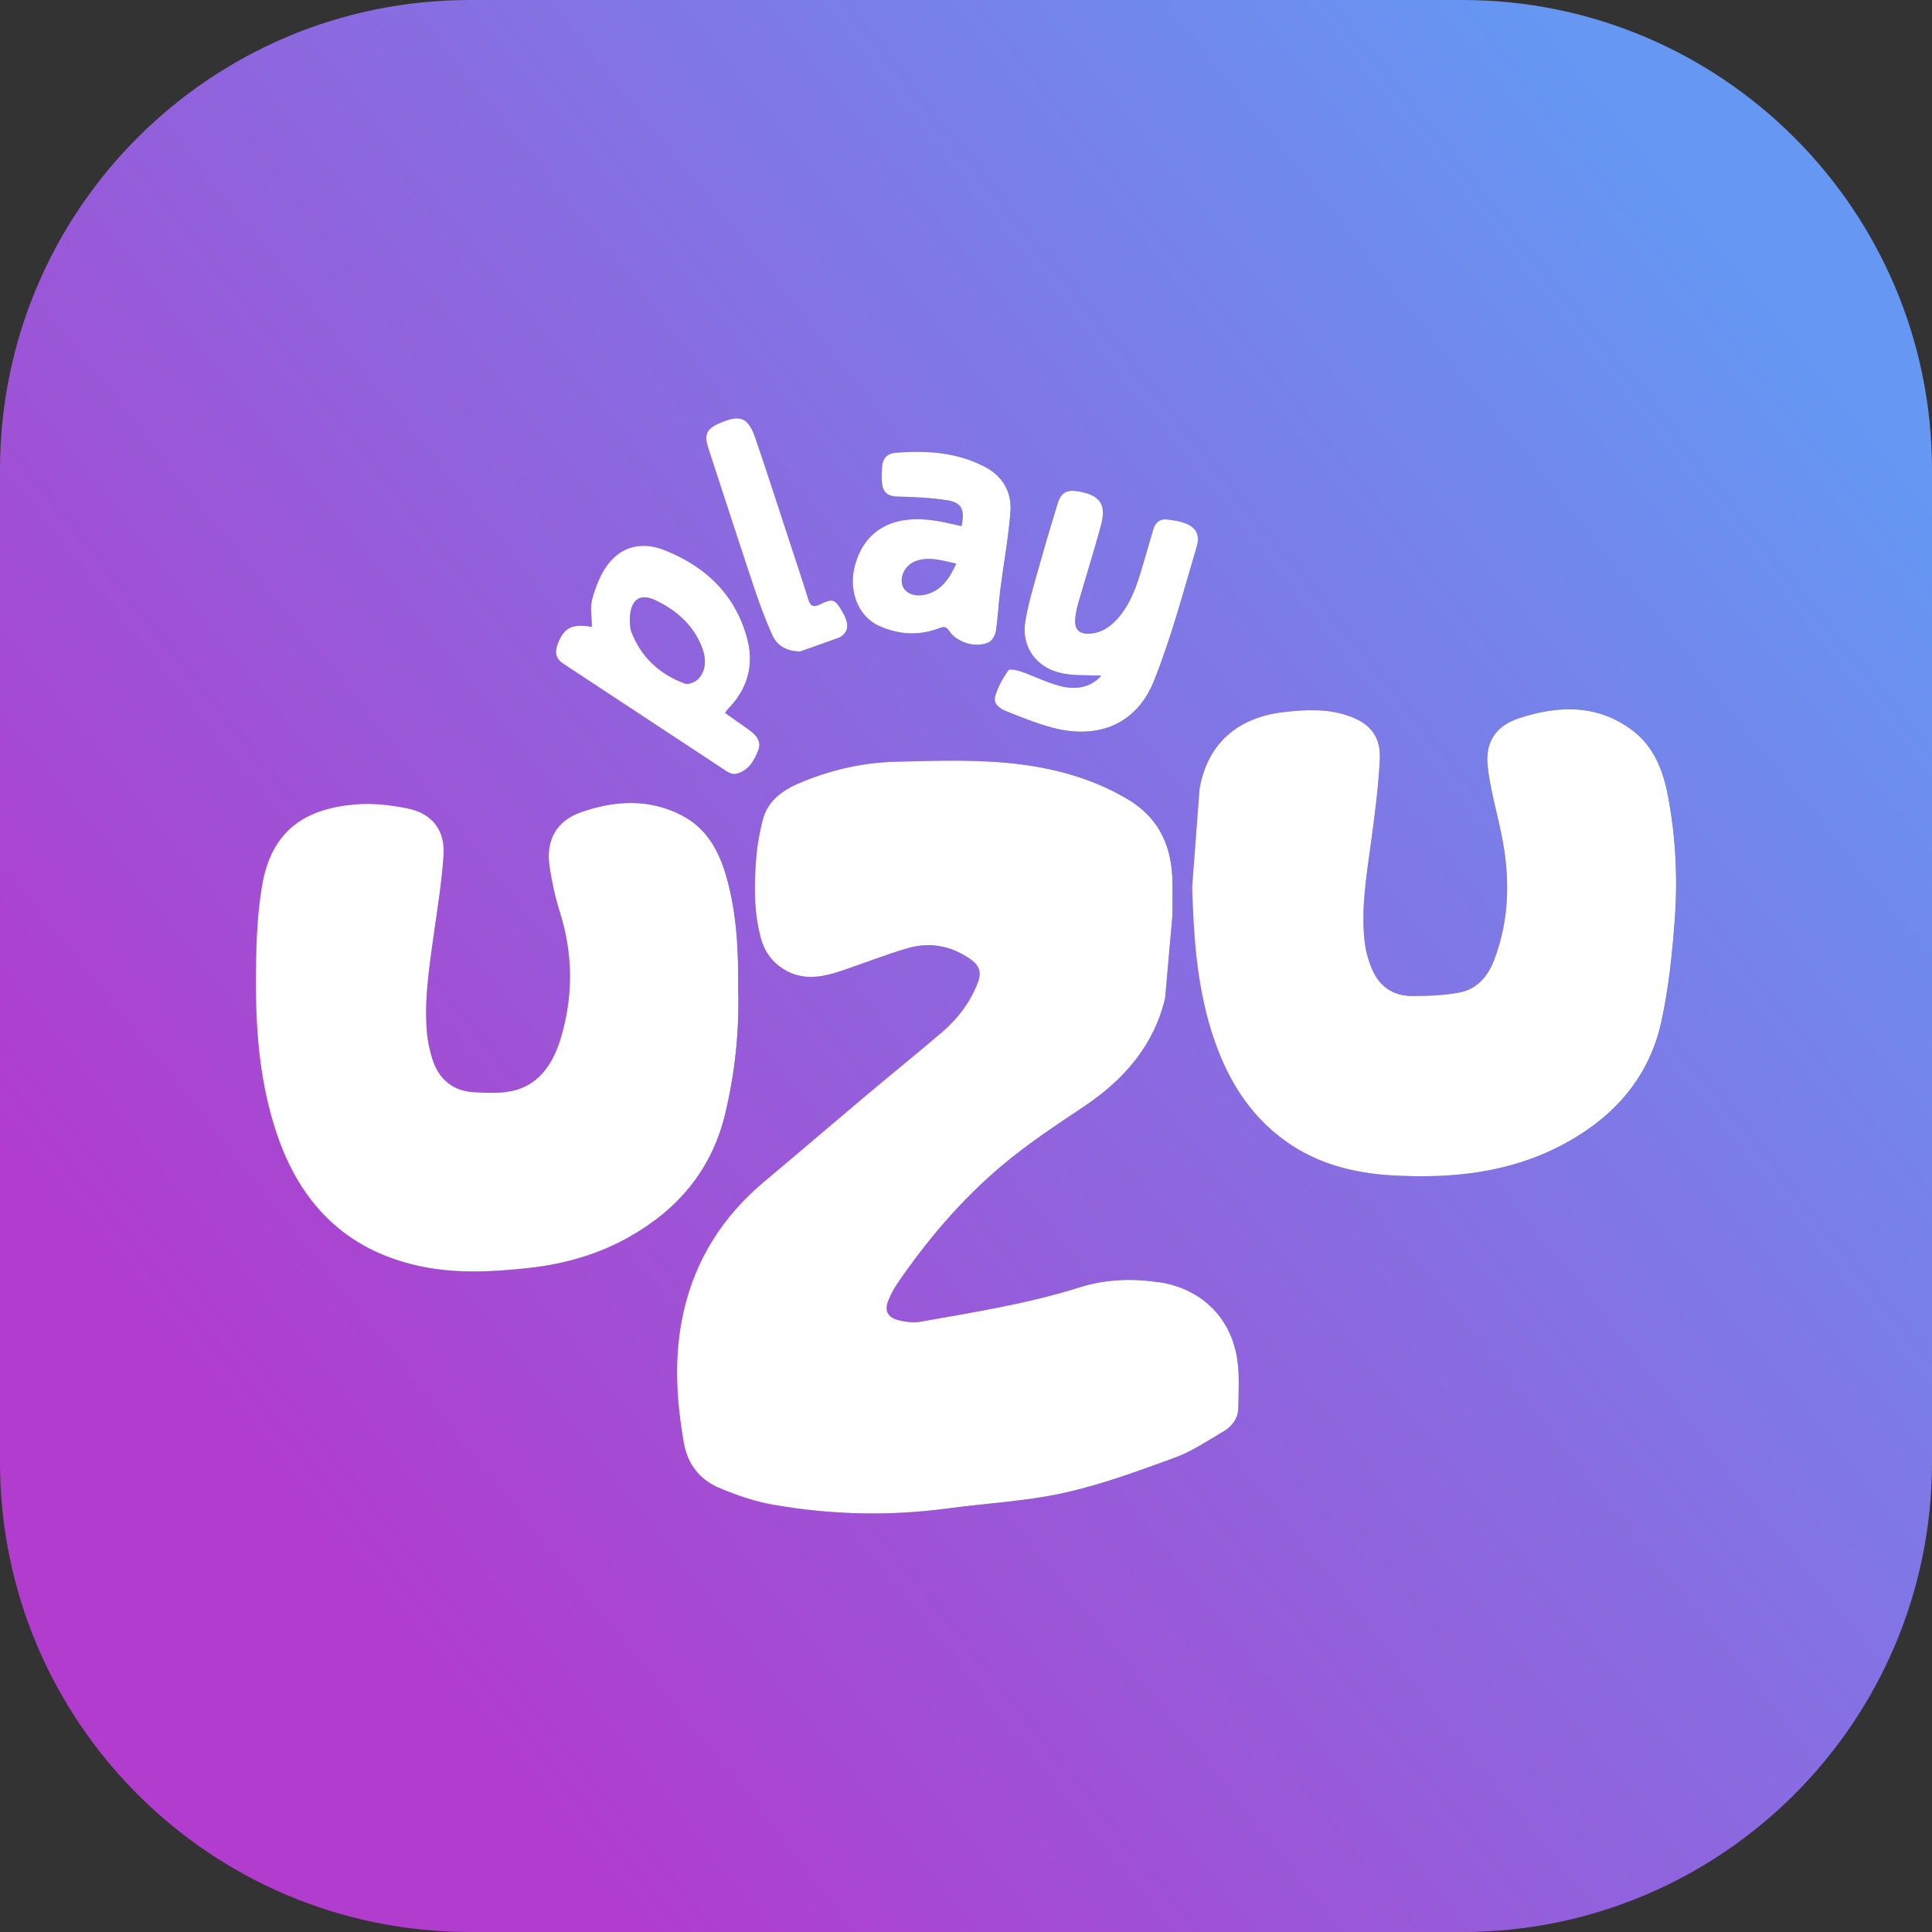
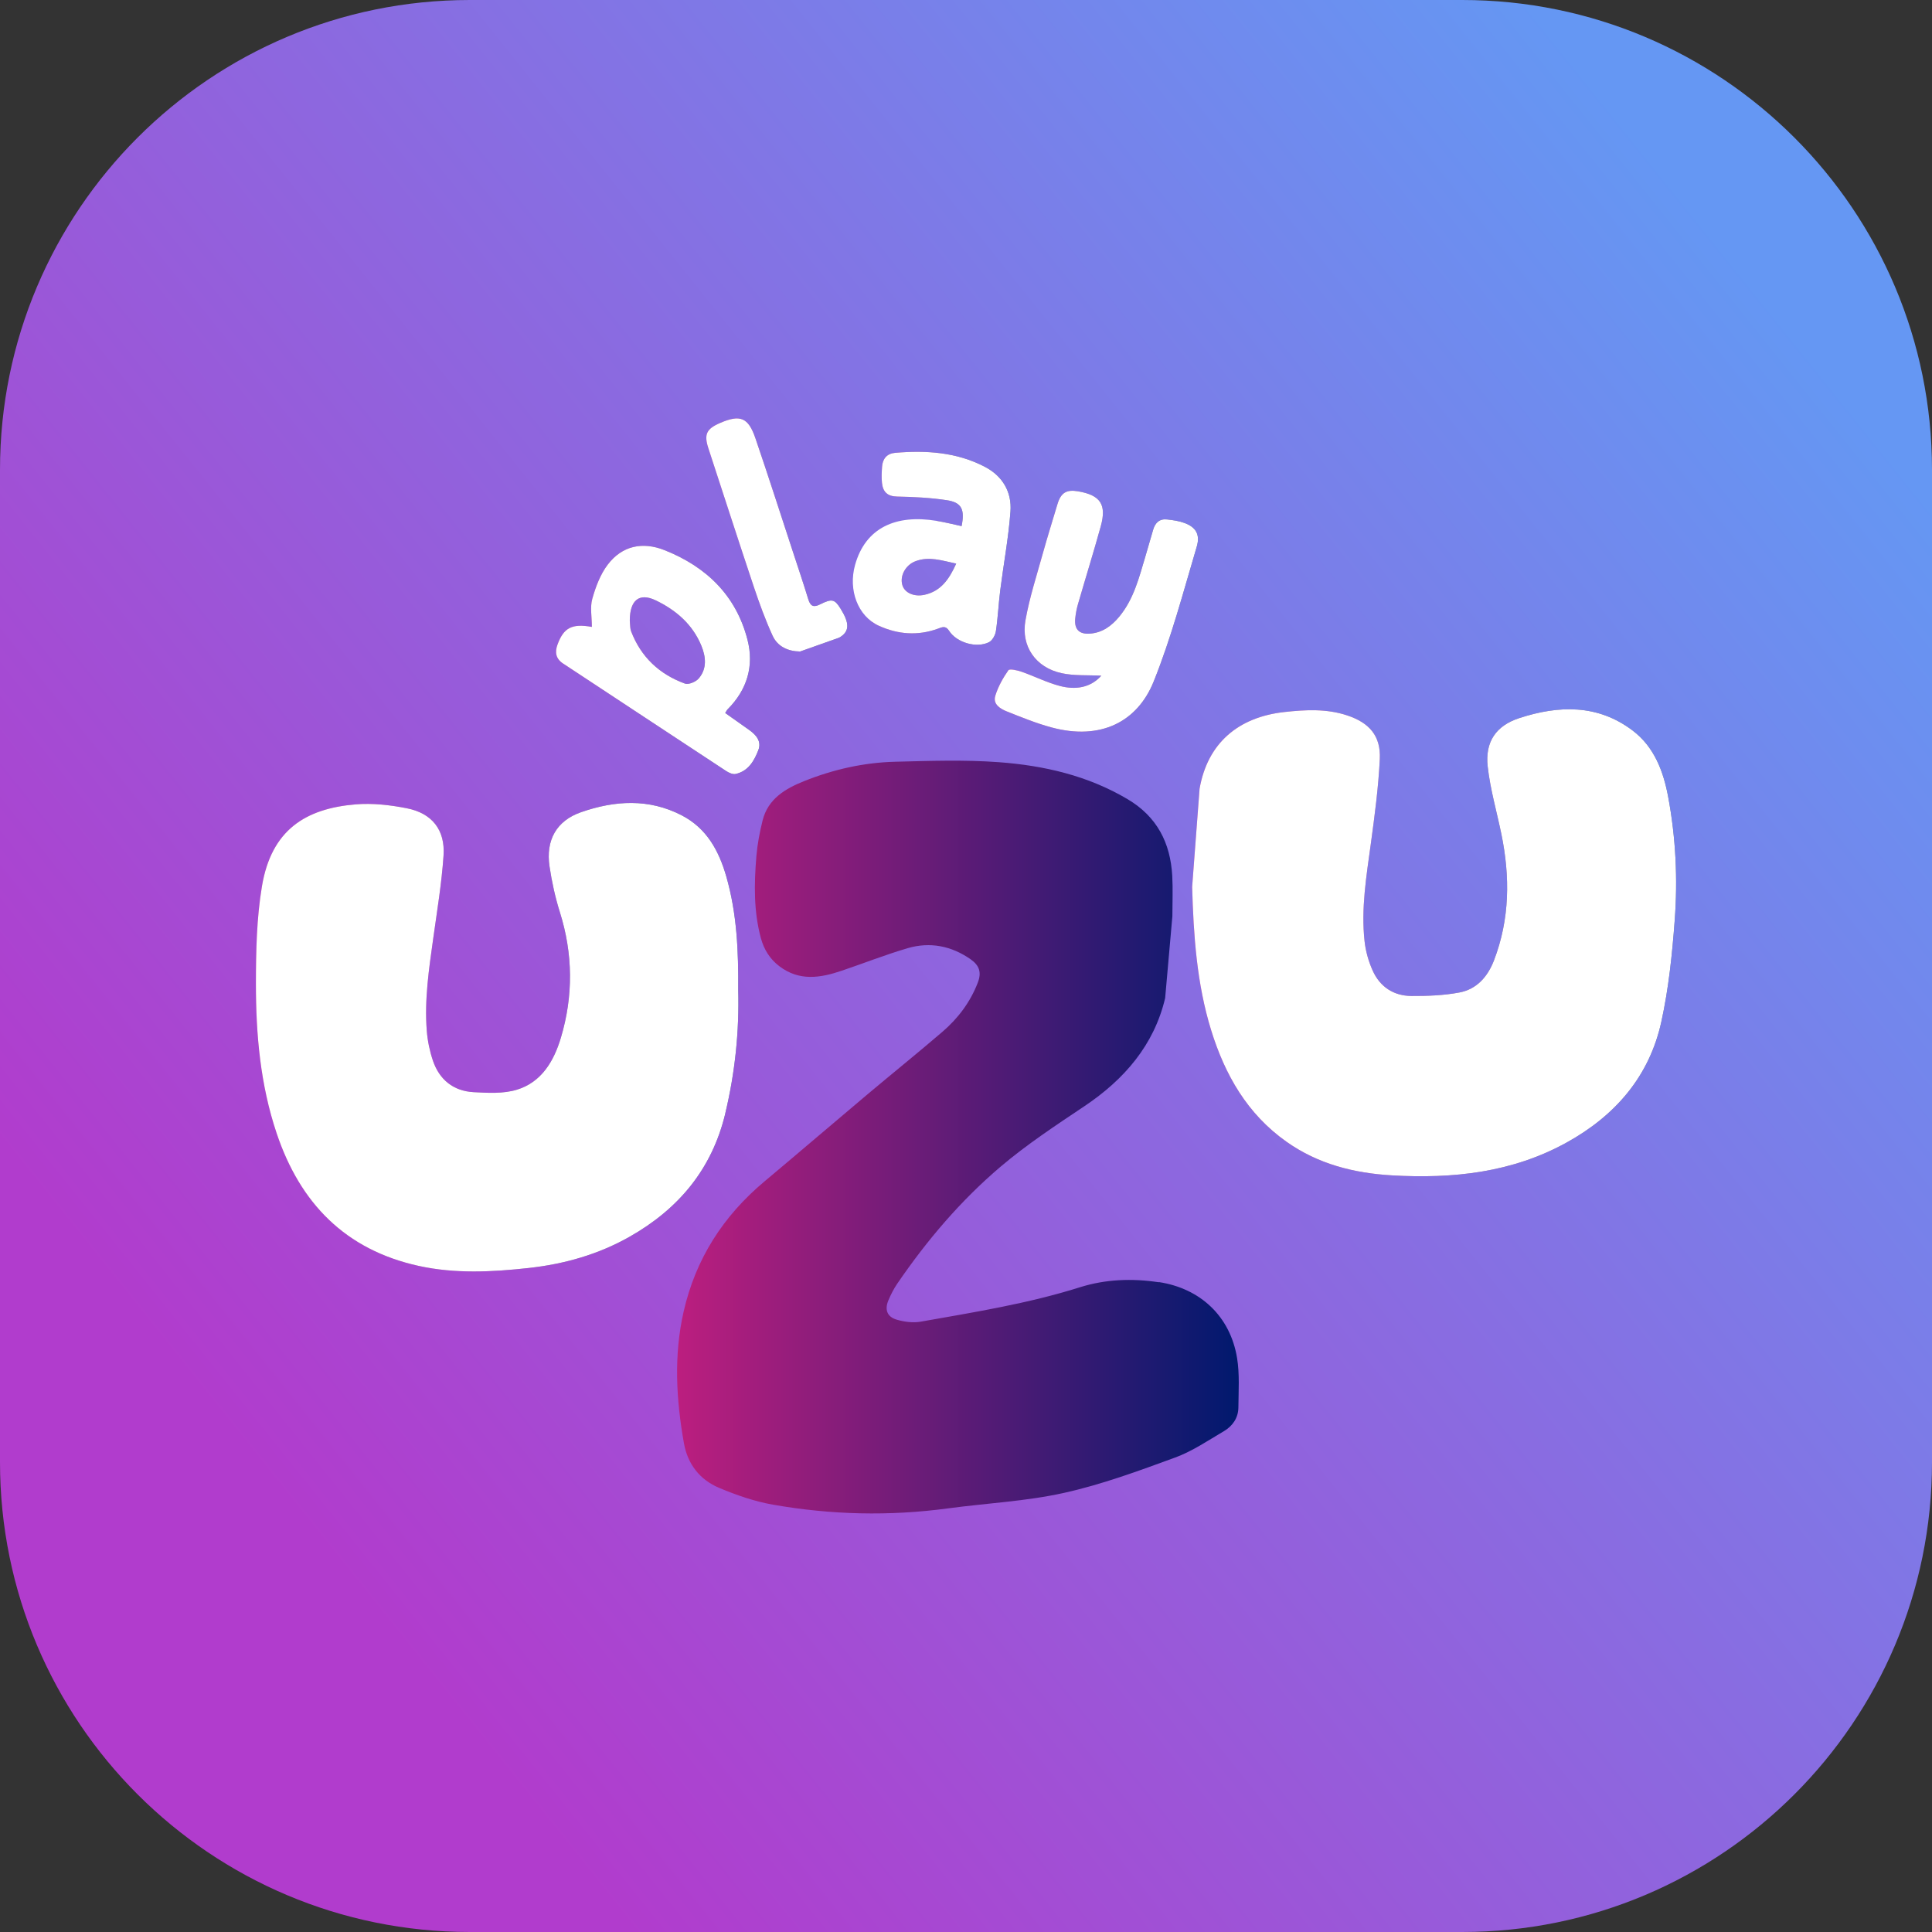
<svg xmlns="http://www.w3.org/2000/svg" width="150" height="150" viewBox="0 0 150 150" fill="none">
  <rect x="0" y="0" width="150" height="150" fill="#333333" stroke="none" />
  <path d="M113.525 0H36.475C16.33 0 0 16.33 0 36.475V113.525C0 133.67 16.33 150 36.475 150H113.525C133.67 150 150 133.67 150 113.525V36.475C150 16.33 133.67 0 113.525 0Z" fill="url(#paint0_linear_841_968)" />
  <path d="M89.972 99.555C87.897 99.239 85.834 99.317 83.847 99.942C79.807 101.216 75.641 101.877 71.49 102.613C70.885 102.721 70.196 102.631 69.6 102.452C68.872 102.231 68.678 101.676 68.967 100.977C69.156 100.52 69.387 100.07 69.663 99.663C71.96 96.304 74.588 93.211 77.683 90.583C79.719 88.854 81.972 87.372 84.198 85.882C87.291 83.809 89.603 81.136 90.462 77.49L91.023 71.131C91.023 70.085 91.07 69.04 91.013 67.998C90.869 65.432 89.827 63.397 87.538 62.043C84.447 60.214 81.048 59.435 77.545 59.176C74.879 58.98 72.186 59.075 69.508 59.141C67.065 59.201 64.691 59.741 62.425 60.648C60.972 61.231 59.628 62.02 59.209 63.696C58.983 64.606 58.804 65.538 58.726 66.47C58.548 68.603 58.508 70.744 59.075 72.839C59.314 73.714 59.764 74.455 60.515 75.023C62.058 76.191 63.681 75.93 65.329 75.374C67.043 74.796 68.731 74.128 70.465 73.618C72.201 73.108 73.862 73.435 75.357 74.477C76.05 74.962 76.216 75.508 75.917 76.287C75.334 77.804 74.379 79.073 73.158 80.118C71.256 81.751 69.302 83.324 67.382 84.937C64.701 87.191 62.045 89.472 59.359 91.721C56.151 94.407 54.008 97.736 53.075 101.842C52.302 105.254 52.498 108.651 53.1 112.05C53.392 113.691 54.344 114.895 55.844 115.523C57.181 116.083 58.588 116.573 60.013 116.822C64.515 117.613 69.05 117.724 73.596 117.111C76.596 116.706 79.651 116.563 82.596 115.91C85.538 115.259 88.402 114.201 91.241 113.161C92.575 112.673 93.791 111.842 95.028 111.113C95.698 110.719 96.141 110.083 96.148 109.276C96.158 107.995 96.251 106.686 96.045 105.432C95.513 102.191 93.189 100.03 89.972 99.54V99.555Z" fill="url(#paint1_linear_841_968)" />
  <path d="M56.311 86.442C57.068 83.279 57.402 80.085 57.314 76.842C57.337 73.882 57.218 70.937 56.394 68.065C55.816 66.048 54.869 64.306 52.922 63.299C50.369 61.982 47.736 62.148 45.128 63.053C43.208 63.716 42.359 65.226 42.666 67.274C42.844 68.47 43.105 69.663 43.467 70.816C44.49 74.068 44.517 77.324 43.547 80.568C43.005 82.382 42.045 84.022 40.128 84.605C39.08 84.924 37.882 84.857 36.761 84.794C35.203 84.706 34.115 83.829 33.613 82.352C33.362 81.61 33.198 80.816 33.136 80.035C32.944 77.618 33.304 75.231 33.638 72.844C33.937 70.706 34.291 68.568 34.437 66.419C34.57 64.432 33.54 63.138 31.585 62.754C30.284 62.497 28.914 62.342 27.603 62.452C23.718 62.779 21.068 64.434 20.337 68.814C19.922 71.296 19.872 73.859 19.869 76.384C19.869 80.316 20.213 84.224 21.48 87.992C23.301 93.417 26.816 97.037 32.512 98.286C35.337 98.904 38.191 98.761 41.047 98.447C43.819 98.141 46.452 97.397 48.882 96.02C52.688 93.864 55.279 90.771 56.314 86.442H56.311Z" fill="url(#paint2_linear_841_968)" />
  <path d="M129.515 61.857C129.143 59.872 128.432 57.987 126.761 56.721C124.05 54.666 121.02 54.756 117.97 55.749C116.143 56.342 115.291 57.603 115.505 59.515C115.701 61.279 116.206 63.005 116.565 64.751C117.249 68.075 117.223 71.362 115.99 74.57C115.507 75.824 114.658 76.799 113.324 77.053C112.1 77.287 110.824 77.334 109.575 77.327C108.198 77.317 107.138 76.616 106.573 75.354C106.254 74.643 106.03 73.854 105.945 73.08C105.666 70.538 106.085 68.033 106.429 65.52C106.728 63.334 107.02 61.141 107.128 58.94C107.216 57.141 106.324 56.116 104.593 55.543C102.992 55.013 101.359 55.1 99.723 55.281C96.133 55.678 93.756 57.699 93.135 61.236L92.558 68.864C92.666 72.621 92.914 76.359 94.032 79.98C95.108 83.455 96.841 86.493 99.882 88.643C102.337 90.382 105.13 91.085 108.075 91.256C112.804 91.528 117.407 91.045 121.646 88.698C125.414 86.613 128.058 83.568 128.987 79.324C129.553 76.744 129.829 74.083 130.025 71.442C130.264 68.241 130.11 65.028 129.515 61.864V61.857Z" fill="url(#paint3_linear_841_968)" />
  <path d="M77.274 54.03C77.08 54.671 77.653 55.028 78.163 55.231C79.306 55.686 80.455 56.158 81.641 56.477C85.457 57.508 88.314 56.043 89.575 52.904C90.937 49.517 91.872 45.955 92.915 42.445C93.201 41.485 92.829 40.925 91.977 40.608C91.545 40.447 91.07 40.379 90.608 40.329C90.023 40.264 89.683 40.59 89.528 41.138C89.329 41.829 89.131 42.52 88.925 43.209C88.435 44.847 88.025 46.517 86.897 47.879C86.304 48.595 85.598 49.113 84.651 49.193C83.786 49.266 83.394 48.859 83.482 48.01C83.52 47.643 83.588 47.271 83.691 46.917C84.276 44.894 84.904 42.884 85.465 40.854C85.93 39.168 85.435 38.447 83.716 38.148C82.796 37.987 82.367 38.254 82.1 39.146C81.726 40.404 81.329 41.658 80.977 42.925C80.495 44.666 79.93 46.394 79.616 48.168C79.259 50.183 80.415 51.824 82.412 52.264C83.394 52.48 84.445 52.402 85.505 52.462C84.646 53.412 83.49 53.57 82.299 53.261C81.279 52.997 80.319 52.505 79.319 52.156C78.987 52.04 78.384 51.902 78.289 52.04C77.864 52.648 77.487 53.327 77.271 54.033L77.274 54.03Z" fill="url(#paint4_linear_841_968)" />
  <path d="M43.733 51.525C47.947 54.299 52.151 57.086 56.367 59.854C56.58 59.995 56.892 60.141 57.115 60.09C58.095 59.874 58.553 59.075 58.877 58.241C59.141 57.56 58.713 57.065 58.176 56.681C57.56 56.239 56.94 55.804 56.304 55.357C56.394 55.219 56.434 55.128 56.502 55.06C58.012 53.545 58.558 51.696 58.035 49.668C57.151 46.229 54.837 44 51.595 42.714C49.897 42.04 48.311 42.362 47.191 43.829C46.613 44.586 46.249 45.558 45.987 46.487C45.801 47.143 45.952 47.895 45.952 48.673C44.399 48.397 43.764 48.739 43.286 50.043C43.065 50.646 43.148 51.143 43.733 51.528V51.525ZM50.904 46.608C52.485 47.367 53.779 48.48 54.46 50.151C54.809 51.008 54.897 51.925 54.246 52.678C54.022 52.937 53.46 53.176 53.178 53.073C51.198 52.352 49.766 51.015 49 49.018C48.965 48.927 48.947 48.827 48.937 48.729C48.914 48.505 48.904 48.281 48.897 48.173C48.902 46.58 49.643 46.005 50.902 46.608H50.904Z" fill="url(#paint5_linear_841_968)" />
-   <path d="M68.246 48.588C69.714 49.259 71.256 49.377 72.807 48.816C73.138 48.696 73.412 48.543 73.689 48.977C74.272 49.892 75.807 50.344 76.779 49.864C77.043 49.733 77.274 49.319 77.322 49.002C77.48 47.955 77.525 46.889 77.658 45.837C77.917 43.796 78.299 41.769 78.452 39.721C78.568 38.203 77.847 36.962 76.46 36.241C74.269 35.1 71.907 34.952 69.5 35.158C68.867 35.213 68.523 35.613 68.483 36.244C68.455 36.663 68.43 37.09 68.478 37.505C68.553 38.183 68.892 38.538 69.653 38.553C70.937 38.578 72.231 38.643 73.5 38.834C74.658 39.007 74.92 39.543 74.658 40.847C74.015 40.708 73.372 40.548 72.721 40.44C69.578 39.919 67.194 40.955 66.385 43.872C65.852 45.796 66.583 47.829 68.244 48.59L68.246 48.588ZM71.07 43.575C72.123 43.176 73.111 43.517 74.239 43.759C73.691 44.975 73.048 45.902 71.772 46.181C70.96 46.357 70.221 46.023 70.053 45.409C69.852 44.681 70.327 43.857 71.073 43.575H71.07Z" fill="url(#paint6_linear_841_968)" />
+   <path d="M68.246 48.588C69.714 49.259 71.256 49.377 72.807 48.816C73.138 48.696 73.412 48.543 73.689 48.977C74.272 49.892 75.807 50.344 76.779 49.864C77.043 49.733 77.274 49.319 77.322 49.002C77.48 47.955 77.525 46.889 77.658 45.837C77.917 43.796 78.299 41.769 78.452 39.721C78.568 38.203 77.847 36.962 76.46 36.241C74.269 35.1 71.907 34.952 69.5 35.158C68.867 35.213 68.523 35.613 68.483 36.244C68.455 36.663 68.43 37.09 68.478 37.505C68.553 38.183 68.892 38.538 69.653 38.553C70.937 38.578 72.231 38.643 73.5 38.834C74.658 39.007 74.92 39.543 74.658 40.847C74.015 40.708 73.372 40.548 72.721 40.44C65.852 45.796 66.583 47.829 68.244 48.59L68.246 48.588ZM71.07 43.575C72.123 43.176 73.111 43.517 74.239 43.759C73.691 44.975 73.048 45.902 71.772 46.181C70.96 46.357 70.221 46.023 70.053 45.409C69.852 44.681 70.327 43.857 71.073 43.575H71.07Z" fill="url(#paint6_linear_841_968)" />
  <path d="M65.156 49.508C65.992 49.028 65.957 48.369 65.261 47.254C64.804 46.523 64.6 46.457 63.678 46.919C63.166 47.178 62.922 47.073 62.756 46.53C62.387 45.322 61.982 44.123 61.588 42.922C60.613 39.955 59.661 36.982 58.651 34.028C58.095 32.399 57.462 32.163 55.892 32.847C54.837 33.306 54.648 33.731 55.002 34.814C56.173 38.389 57.327 41.972 58.52 45.543C58.952 46.832 59.417 48.115 59.982 49.349C60.369 50.198 61.176 50.57 62.118 50.583" fill="url(#paint7_linear_841_968)" />
-   <path d="M89.972 99.555C87.897 99.239 85.834 99.317 83.847 99.942C79.807 101.216 75.641 101.877 71.49 102.613C70.885 102.721 70.196 102.631 69.6 102.452C68.872 102.231 68.678 101.676 68.967 100.977C69.156 100.52 69.387 100.07 69.663 99.663C71.96 96.304 74.588 93.211 77.683 90.583C79.719 88.854 81.972 87.372 84.198 85.882C87.291 83.809 89.603 81.136 90.462 77.49L91.023 71.131C91.023 70.085 91.07 69.04 91.013 67.998C90.869 65.432 89.827 63.397 87.538 62.043C84.447 60.214 81.048 59.435 77.545 59.176C74.879 58.98 72.186 59.075 69.508 59.141C67.065 59.201 64.691 59.741 62.425 60.648C60.972 61.231 59.628 62.02 59.209 63.696C58.983 64.606 58.804 65.538 58.726 66.47C58.548 68.603 58.508 70.744 59.075 72.839C59.314 73.714 59.764 74.455 60.515 75.023C62.058 76.191 63.681 75.93 65.329 75.374C67.043 74.796 68.731 74.128 70.465 73.618C72.201 73.108 73.862 73.435 75.357 74.477C76.05 74.962 76.216 75.508 75.917 76.287C75.334 77.804 74.379 79.073 73.158 80.118C71.256 81.751 69.302 83.324 67.382 84.937C64.701 87.191 62.045 89.472 59.359 91.721C56.151 94.407 54.008 97.736 53.075 101.842C52.302 105.254 52.498 108.651 53.1 112.05C53.392 113.691 54.344 114.895 55.844 115.523C57.181 116.083 58.588 116.573 60.013 116.822C64.515 117.613 69.05 117.724 73.596 117.111C76.596 116.706 79.651 116.563 82.596 115.91C85.538 115.259 88.402 114.201 91.241 113.161C92.575 112.673 93.791 111.842 95.028 111.113C95.698 110.719 96.141 110.083 96.148 109.276C96.158 107.995 96.251 106.686 96.045 105.432C95.513 102.191 93.189 100.03 89.972 99.54V99.555Z" fill="white" />
  <path d="M56.311 86.442C57.068 83.279 57.402 80.085 57.314 76.842C57.337 73.882 57.218 70.937 56.394 68.065C55.816 66.048 54.869 64.306 52.922 63.299C50.369 61.982 47.736 62.148 45.128 63.053C43.208 63.716 42.359 65.226 42.666 67.274C42.844 68.47 43.105 69.663 43.467 70.816C44.49 74.068 44.517 77.324 43.547 80.568C43.005 82.382 42.045 84.022 40.128 84.605C39.08 84.924 37.882 84.857 36.761 84.794C35.203 84.706 34.115 83.829 33.613 82.352C33.362 81.61 33.198 80.816 33.136 80.035C32.944 77.618 33.304 75.231 33.638 72.844C33.937 70.706 34.291 68.568 34.437 66.419C34.57 64.432 33.54 63.138 31.585 62.754C30.284 62.497 28.914 62.342 27.603 62.452C23.718 62.779 21.068 64.434 20.337 68.814C19.922 71.296 19.872 73.859 19.869 76.384C19.869 80.316 20.213 84.224 21.48 87.992C23.301 93.417 26.816 97.037 32.512 98.286C35.337 98.904 38.191 98.761 41.047 98.447C43.819 98.141 46.452 97.397 48.882 96.02C52.688 93.864 55.279 90.771 56.314 86.442H56.311Z" fill="white" />
  <path d="M129.515 61.857C129.143 59.872 128.432 57.987 126.761 56.721C124.05 54.666 121.02 54.756 117.97 55.749C116.143 56.342 115.291 57.603 115.505 59.515C115.701 61.279 116.206 63.005 116.565 64.751C117.249 68.075 117.223 71.362 115.99 74.57C115.507 75.824 114.658 76.799 113.324 77.053C112.1 77.287 110.824 77.334 109.575 77.327C108.198 77.317 107.138 76.616 106.573 75.354C106.254 74.643 106.03 73.854 105.945 73.08C105.666 70.538 106.085 68.033 106.429 65.52C106.728 63.334 107.02 61.141 107.128 58.94C107.216 57.141 106.324 56.116 104.593 55.543C102.992 55.013 101.359 55.1 99.723 55.281C96.133 55.678 93.756 57.699 93.135 61.236L92.558 68.864C92.666 72.621 92.914 76.359 94.032 79.98C95.108 83.455 96.841 86.493 99.882 88.643C102.337 90.382 105.13 91.085 108.075 91.256C112.804 91.528 117.407 91.045 121.646 88.698C125.414 86.613 128.058 83.568 128.987 79.324C129.553 76.744 129.829 74.083 130.025 71.442C130.264 68.241 130.11 65.028 129.515 61.864V61.857Z" fill="white" />
  <path d="M77.274 54.03C77.08 54.671 77.653 55.028 78.163 55.231C79.306 55.686 80.455 56.158 81.641 56.477C85.457 57.508 88.314 56.043 89.575 52.904C90.937 49.517 91.872 45.955 92.915 42.445C93.201 41.485 92.829 40.925 91.977 40.608C91.545 40.447 91.07 40.379 90.608 40.329C90.023 40.264 89.683 40.59 89.528 41.138C89.329 41.829 89.131 42.52 88.925 43.209C88.435 44.847 88.025 46.517 86.897 47.879C86.304 48.595 85.598 49.113 84.651 49.193C83.786 49.266 83.394 48.859 83.482 48.01C83.52 47.643 83.588 47.271 83.691 46.917C84.276 44.894 84.904 42.884 85.465 40.854C85.93 39.168 85.435 38.447 83.716 38.148C82.796 37.987 82.367 38.254 82.1 39.146C81.726 40.404 81.329 41.658 80.977 42.925C80.495 44.666 79.93 46.394 79.616 48.168C79.259 50.183 80.415 51.824 82.412 52.264C83.394 52.48 84.445 52.402 85.505 52.462C84.646 53.412 83.49 53.57 82.299 53.261C81.279 52.997 80.319 52.505 79.319 52.156C78.987 52.04 78.384 51.902 78.289 52.04C77.864 52.648 77.487 53.327 77.271 54.033L77.274 54.03Z" fill="white" />
  <path d="M43.733 51.525C47.947 54.299 52.151 57.086 56.367 59.854C56.58 59.995 56.892 60.141 57.115 60.09C58.095 59.874 58.553 59.075 58.877 58.241C59.141 57.56 58.713 57.065 58.176 56.681C57.56 56.239 56.94 55.804 56.304 55.357C56.394 55.219 56.434 55.128 56.502 55.06C58.012 53.545 58.558 51.696 58.035 49.668C57.151 46.229 54.837 44 51.595 42.714C49.897 42.04 48.311 42.362 47.191 43.829C46.613 44.586 46.249 45.558 45.987 46.487C45.801 47.143 45.952 47.895 45.952 48.673C44.399 48.397 43.764 48.739 43.286 50.043C43.065 50.646 43.148 51.143 43.733 51.528V51.525ZM50.904 46.608C52.485 47.367 53.779 48.48 54.46 50.151C54.809 51.008 54.897 51.925 54.246 52.678C54.022 52.937 53.46 53.176 53.178 53.073C51.198 52.352 49.766 51.015 49 49.018C48.965 48.927 48.947 48.827 48.937 48.729C48.914 48.505 48.904 48.281 48.897 48.173C48.902 46.58 49.643 46.005 50.902 46.608H50.904Z" fill="white" />
  <path d="M68.246 48.588C69.714 49.259 71.256 49.377 72.807 48.816C73.138 48.696 73.412 48.543 73.689 48.977C74.272 49.892 75.807 50.344 76.779 49.864C77.043 49.733 77.274 49.319 77.322 49.002C77.48 47.955 77.525 46.889 77.658 45.837C77.917 43.796 78.299 41.769 78.452 39.721C78.568 38.203 77.847 36.962 76.46 36.241C74.269 35.1 71.907 34.952 69.5 35.158C68.867 35.213 68.523 35.613 68.483 36.244C68.455 36.663 68.43 37.09 68.478 37.505C68.553 38.183 68.892 38.538 69.653 38.553C70.937 38.578 72.231 38.643 73.5 38.834C74.658 39.007 74.92 39.543 74.658 40.847C74.015 40.708 73.372 40.548 72.721 40.44C69.578 39.919 67.194 40.955 66.385 43.872C65.852 45.796 66.583 47.829 68.244 48.59L68.246 48.588ZM71.07 43.575C72.123 43.176 73.111 43.517 74.239 43.759C73.691 44.975 73.048 45.902 71.772 46.181C70.96 46.357 70.221 46.023 70.053 45.409C69.852 44.681 70.327 43.857 71.073 43.575H71.07Z" fill="white" />
  <path d="M65.156 49.508C65.992 49.028 65.957 48.369 65.261 47.254C64.804 46.523 64.6 46.457 63.678 46.919C63.166 47.178 62.922 47.073 62.756 46.53C62.387 45.322 61.982 44.123 61.588 42.922C60.613 39.955 59.661 36.982 58.651 34.028C58.095 32.399 57.462 32.163 55.892 32.847C54.837 33.306 54.648 33.731 55.002 34.814C56.173 38.389 57.327 41.972 58.52 45.543C58.952 46.832 59.417 48.115 59.982 49.349C60.369 50.198 61.176 50.57 62.118 50.583" fill="white" />
  <defs>
    <linearGradient id="paint0_linear_841_968" x1="22.319" y1="117.173" x2="138.379" y2="24.261" gradientUnits="userSpaceOnUse">
      <stop stop-color="#B13CCD" />
      <stop offset="1" stop-color="#6597F3" />
    </linearGradient>
    <linearGradient id="paint1_linear_841_968" x1="52.568" y1="88.289" x2="96.178" y2="88.289" gradientUnits="userSpaceOnUse">
      <stop stop-color="#BC1E7F" />
      <stop offset="1" stop-color="#00196E" />
    </linearGradient>
    <linearGradient id="paint2_linear_841_968" x1="19.867" y1="80.53" x2="57.326" y2="80.53" gradientUnits="userSpaceOnUse">
      <stop stop-color="#BC1E7F" />
      <stop offset="1" stop-color="#00196E" />
    </linearGradient>
    <linearGradient id="paint3_linear_841_968" x1="92.558" y1="73.191" x2="130.133" y2="73.191" gradientUnits="userSpaceOnUse">
      <stop stop-color="#BC1E7F" />
      <stop offset="1" stop-color="#00196E" />
    </linearGradient>
    <linearGradient id="paint4_linear_841_968" x1="77.236" y1="47.455" x2="93.007" y2="47.455" gradientUnits="userSpaceOnUse">
      <stop stop-color="#BC1E7F" />
      <stop offset="1" stop-color="#00196E" />
    </linearGradient>
    <linearGradient id="paint5_linear_841_968" x1="43.176" y1="51.239" x2="58.957" y2="51.239" gradientUnits="userSpaceOnUse">
      <stop stop-color="#BC1E7F" />
      <stop offset="1" stop-color="#00196E" />
    </linearGradient>
    <linearGradient id="paint6_linear_841_968" x1="66.216" y1="42.57" x2="78.465" y2="42.57" gradientUnits="userSpaceOnUse">
      <stop stop-color="#BC1E7F" />
      <stop offset="1" stop-color="#00196E" />
    </linearGradient>
    <linearGradient id="paint7_linear_841_968" x1="54.837" y1="41.535" x2="65.784" y2="41.535" gradientUnits="userSpaceOnUse">
      <stop stop-color="#BC1E7F" />
      <stop offset="1" stop-color="#00196E" />
    </linearGradient>
  </defs>
</svg>